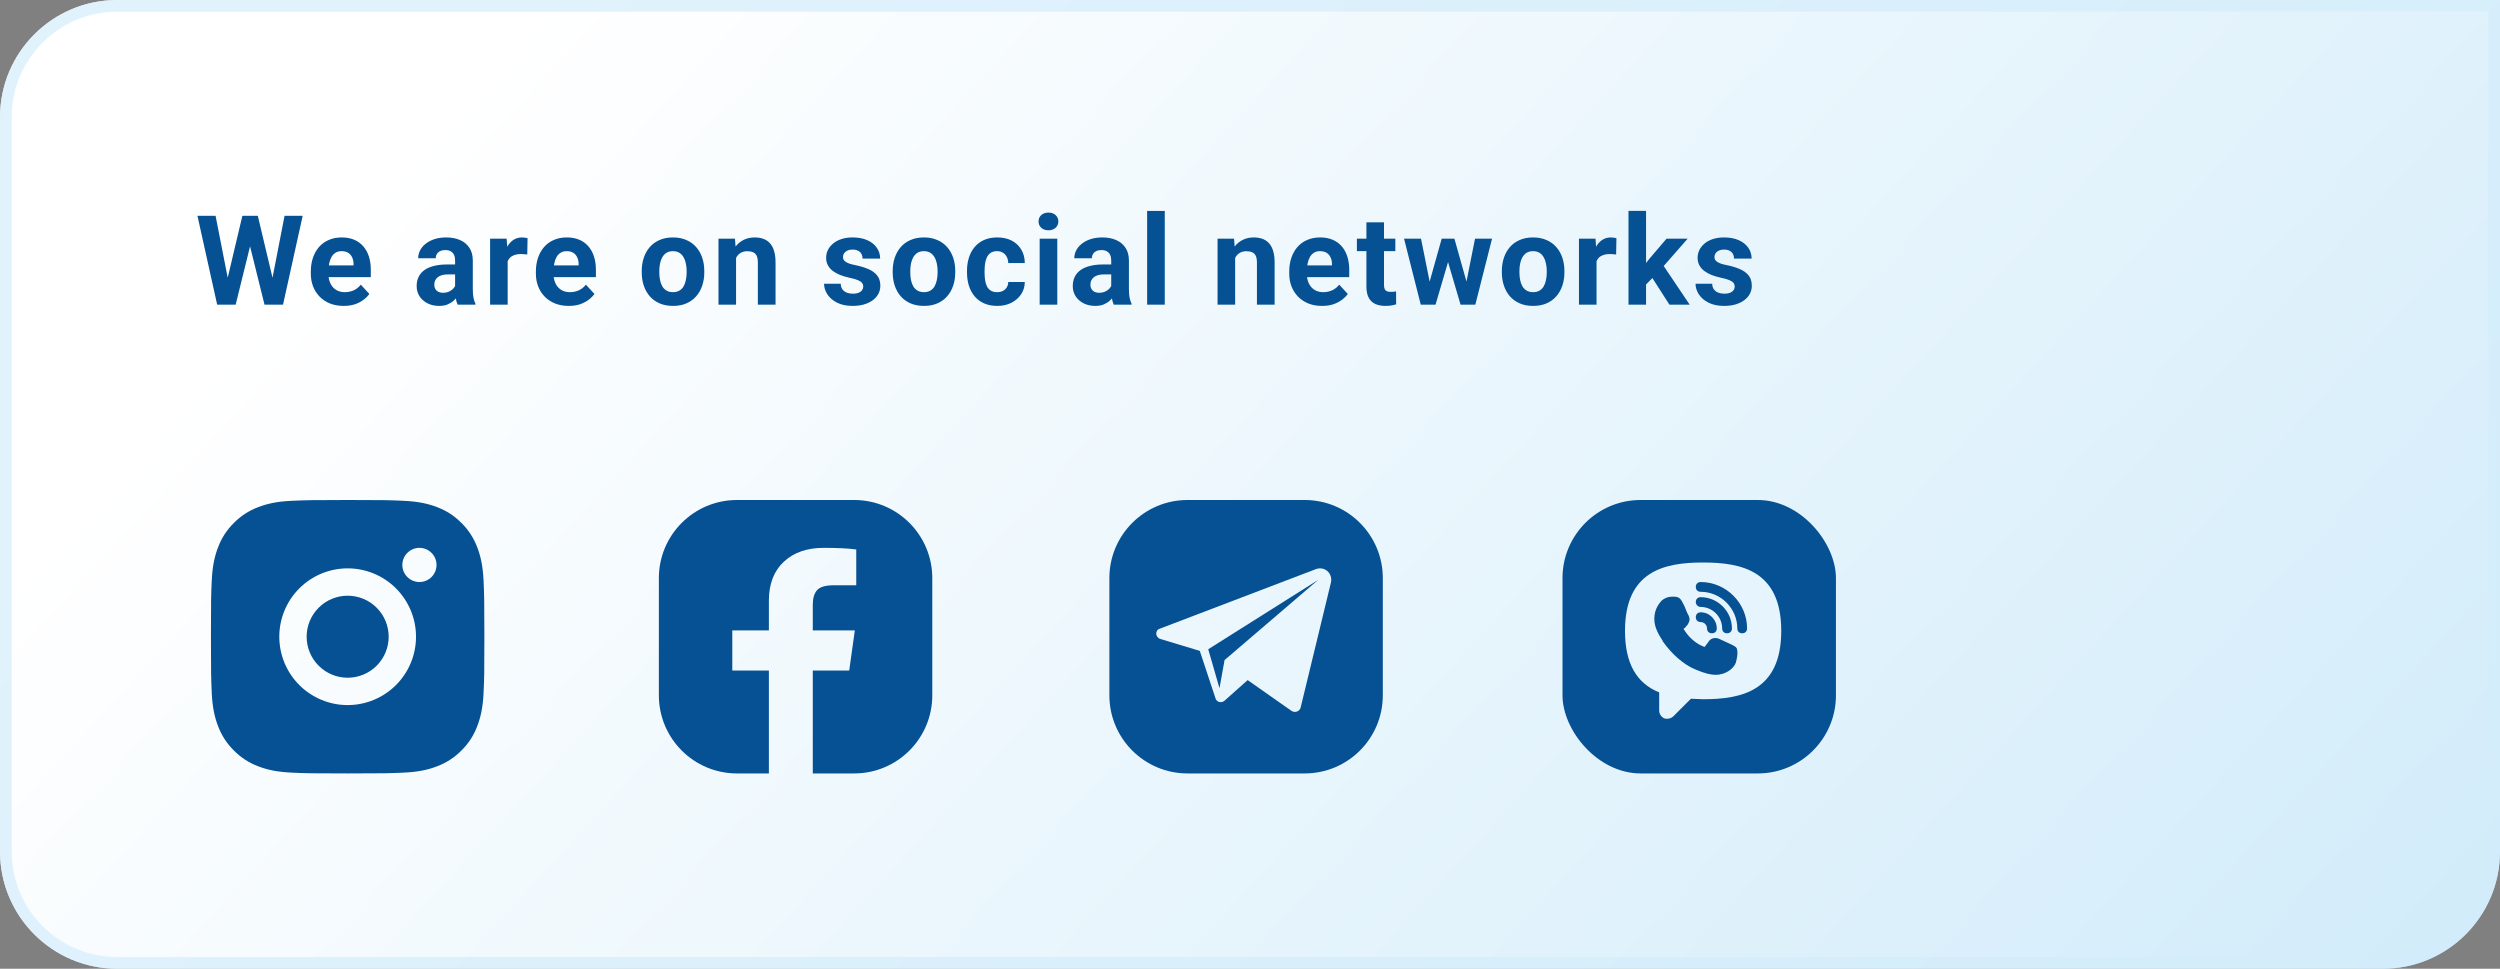
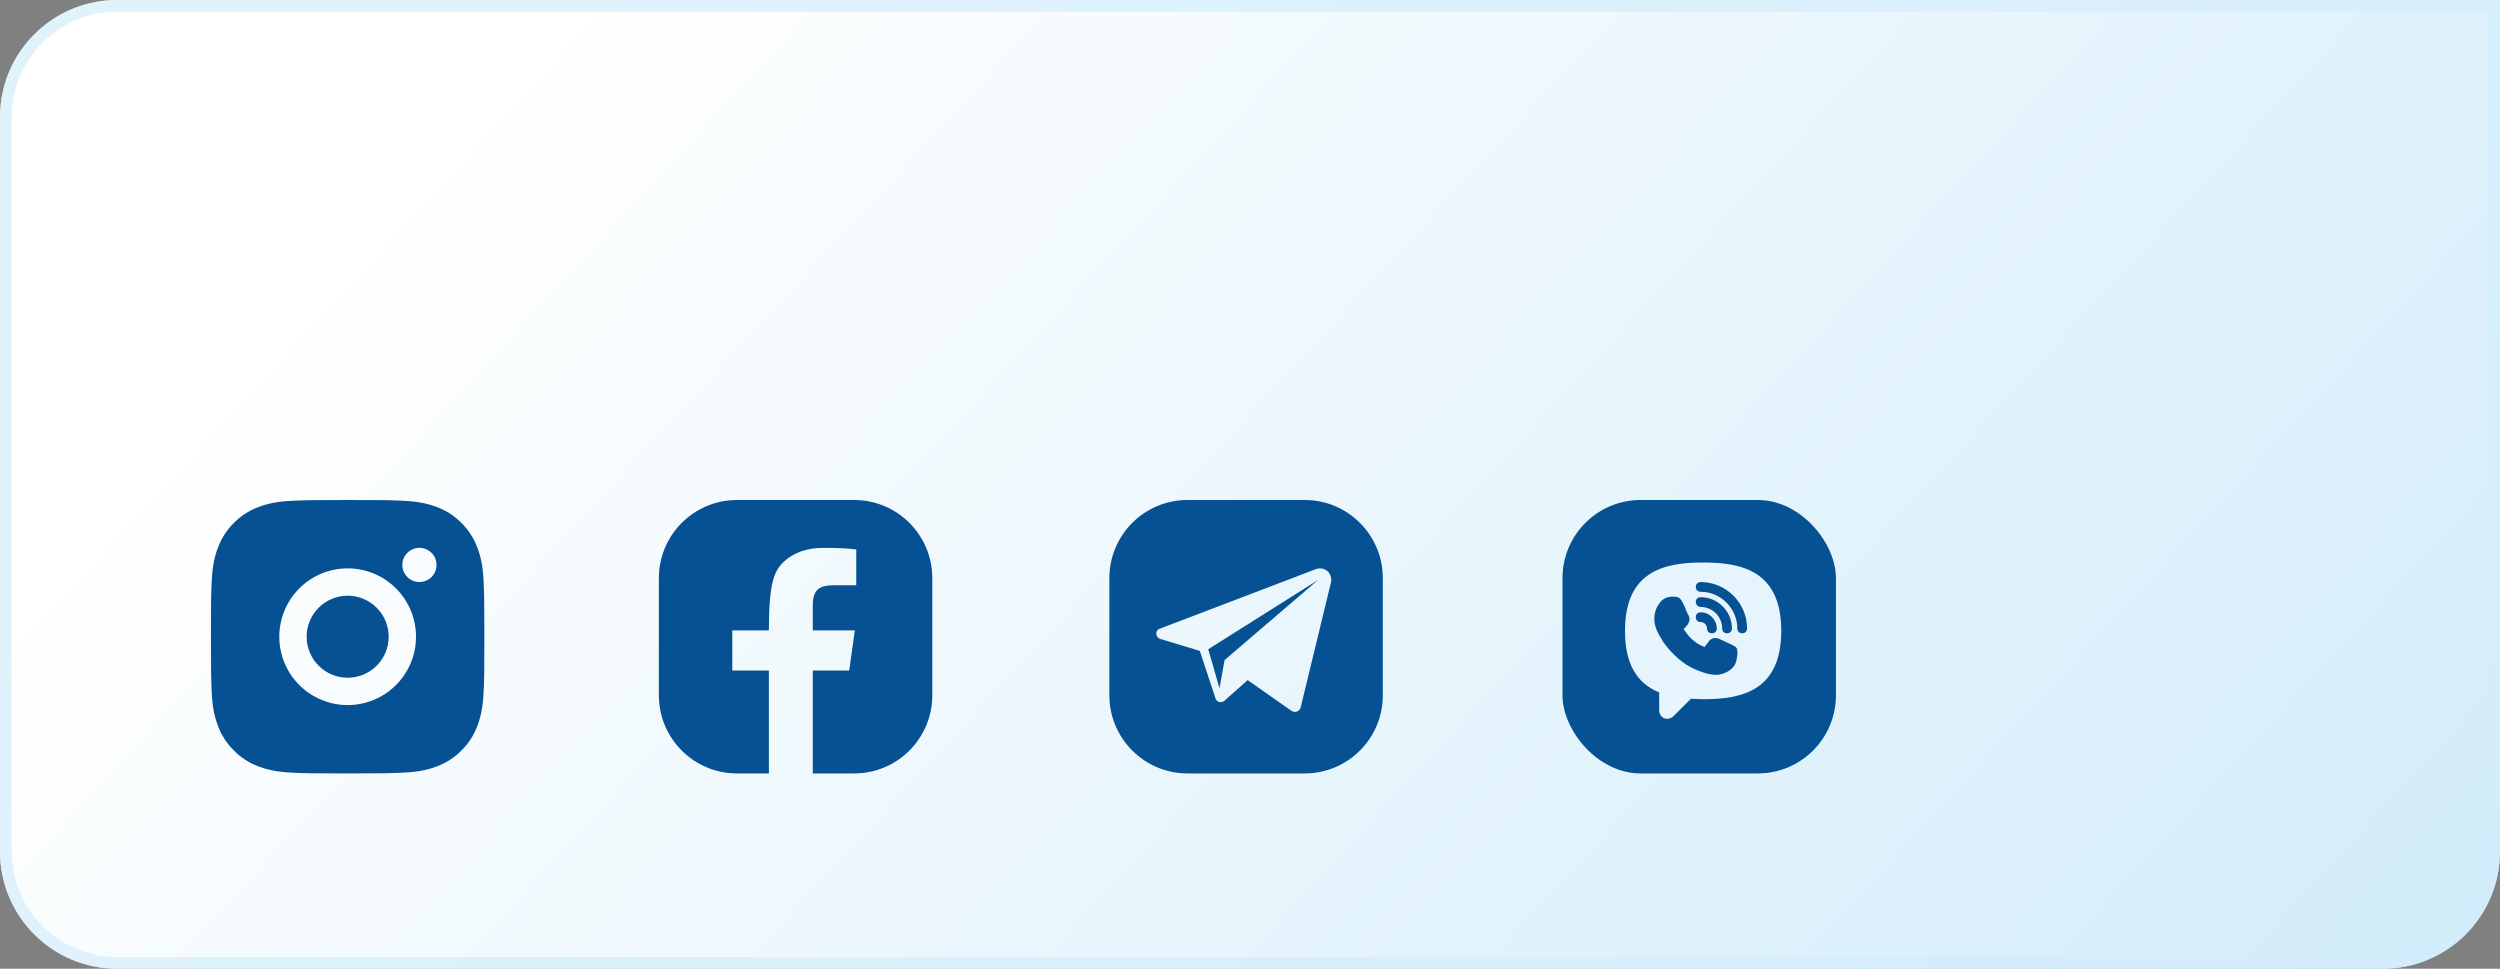
<svg xmlns="http://www.w3.org/2000/svg" width="320" height="124" viewBox="0 0 320 124" fill="none">
  <rect x="0" y="0" width="320" height="124" fill="#808080" stroke="none" />
  <path d="M0 15C0 6.716 6.716 0 15 0H320V109C320 117.284 313.284 124 305 124H15C6.716 124 0 117.284 0 109V15Z" fill="url(#paint0_linear_1245_468)" />
  <path d="M0.75 15C0.75 7.13 7.13 0.75 15 0.75H319.25V109C319.25 116.87 312.87 123.25 305 123.25H15C7.13 123.25 0.75 116.87 0.75 109V15Z" stroke="#D3EDFB" stroke-opacity="0.7" stroke-width="1.5" />
-   <path d="M28.758 37.195L31.023 27.625H32.289L32.578 29.219L30.164 39H28.805L28.758 37.195ZM27.594 27.625L29.469 37.195L29.312 39H27.797L25.273 27.625H27.594ZM34.57 37.156L36.422 27.625H38.742L36.227 39H34.711L34.57 37.156ZM33 27.625L35.281 37.234L35.219 39H33.859L31.43 29.211L31.742 27.625H33ZM43.996 39.156C43.339 39.156 42.751 39.052 42.23 38.844C41.709 38.63 41.267 38.336 40.902 37.961C40.542 37.586 40.267 37.151 40.074 36.656C39.881 36.156 39.785 35.625 39.785 35.062V34.75C39.785 34.109 39.876 33.523 40.058 32.992C40.24 32.461 40.501 32 40.839 31.609C41.183 31.219 41.6 30.919 42.089 30.711C42.579 30.497 43.131 30.391 43.746 30.391C44.345 30.391 44.876 30.49 45.339 30.688C45.803 30.885 46.191 31.167 46.503 31.531C46.821 31.896 47.061 32.333 47.222 32.844C47.384 33.349 47.464 33.911 47.464 34.531V35.469H40.746V33.969H45.253V33.797C45.253 33.484 45.196 33.206 45.082 32.961C44.972 32.711 44.806 32.513 44.582 32.367C44.358 32.221 44.071 32.148 43.722 32.148C43.425 32.148 43.17 32.214 42.957 32.344C42.743 32.474 42.569 32.656 42.433 32.891C42.303 33.125 42.204 33.401 42.136 33.719C42.074 34.031 42.042 34.375 42.042 34.75V35.062C42.042 35.401 42.089 35.714 42.183 36C42.282 36.286 42.42 36.534 42.597 36.742C42.779 36.95 42.998 37.112 43.253 37.227C43.514 37.341 43.808 37.398 44.136 37.398C44.542 37.398 44.92 37.32 45.269 37.164C45.623 37.003 45.928 36.76 46.183 36.438L47.277 37.625C47.1 37.88 46.858 38.125 46.55 38.359C46.248 38.594 45.884 38.786 45.457 38.938C45.029 39.083 44.542 39.156 43.996 39.156ZM58.252 37.094V33.328C58.252 33.057 58.208 32.825 58.12 32.633C58.031 32.435 57.893 32.281 57.706 32.172C57.523 32.062 57.286 32.008 56.995 32.008C56.745 32.008 56.529 32.052 56.346 32.141C56.164 32.224 56.023 32.346 55.924 32.508C55.825 32.664 55.776 32.849 55.776 33.062H53.526C53.526 32.703 53.609 32.362 53.776 32.039C53.943 31.716 54.185 31.432 54.502 31.188C54.82 30.938 55.198 30.742 55.635 30.602C56.078 30.461 56.573 30.391 57.12 30.391C57.776 30.391 58.359 30.5 58.87 30.719C59.38 30.938 59.781 31.266 60.073 31.703C60.37 32.141 60.518 32.688 60.518 33.344V36.961C60.518 37.425 60.547 37.805 60.604 38.102C60.661 38.393 60.745 38.648 60.854 38.867V39H58.581C58.471 38.771 58.388 38.484 58.331 38.141C58.279 37.792 58.252 37.443 58.252 37.094ZM58.549 33.852L58.565 35.125H57.307C57.01 35.125 56.752 35.159 56.534 35.227C56.315 35.294 56.135 35.391 55.995 35.516C55.854 35.635 55.75 35.776 55.682 35.938C55.62 36.099 55.588 36.276 55.588 36.469C55.588 36.661 55.633 36.836 55.721 36.992C55.81 37.143 55.937 37.263 56.104 37.352C56.271 37.435 56.466 37.477 56.69 37.477C57.029 37.477 57.323 37.409 57.573 37.273C57.823 37.138 58.016 36.971 58.151 36.773C58.292 36.575 58.364 36.388 58.37 36.211L58.963 37.164C58.88 37.378 58.766 37.599 58.62 37.828C58.479 38.057 58.299 38.273 58.081 38.477C57.862 38.675 57.599 38.839 57.292 38.969C56.984 39.094 56.62 39.156 56.198 39.156C55.661 39.156 55.174 39.05 54.737 38.836C54.305 38.617 53.961 38.318 53.706 37.938C53.456 37.552 53.331 37.115 53.331 36.625C53.331 36.182 53.414 35.789 53.581 35.445C53.747 35.102 53.992 34.812 54.315 34.578C54.643 34.339 55.052 34.159 55.542 34.039C56.031 33.914 56.599 33.852 57.245 33.852H58.549ZM64.983 32.391V39H62.733V30.547H64.85L64.983 32.391ZM67.529 30.492L67.49 32.578C67.381 32.562 67.248 32.55 67.092 32.539C66.941 32.523 66.803 32.516 66.678 32.516C66.36 32.516 66.084 32.557 65.85 32.641C65.621 32.719 65.428 32.836 65.272 32.992C65.121 33.148 65.006 33.339 64.928 33.562C64.855 33.786 64.813 34.042 64.803 34.328L64.35 34.188C64.35 33.641 64.404 33.138 64.514 32.68C64.623 32.216 64.782 31.812 64.99 31.469C65.204 31.125 65.464 30.859 65.772 30.672C66.079 30.484 66.43 30.391 66.826 30.391C66.951 30.391 67.079 30.401 67.209 30.422C67.339 30.438 67.446 30.461 67.529 30.492ZM72.806 39.156C72.15 39.156 71.561 39.052 71.041 38.844C70.52 38.63 70.077 38.336 69.713 37.961C69.353 37.586 69.077 37.151 68.884 36.656C68.692 36.156 68.595 35.625 68.595 35.062V34.75C68.595 34.109 68.686 33.523 68.869 32.992C69.051 32.461 69.311 32 69.65 31.609C69.994 31.219 70.41 30.919 70.9 30.711C71.39 30.497 71.942 30.391 72.556 30.391C73.155 30.391 73.686 30.49 74.15 30.688C74.614 30.885 75.002 31.167 75.314 31.531C75.632 31.896 75.871 32.333 76.033 32.844C76.194 33.349 76.275 33.911 76.275 34.531V35.469H69.556V33.969H74.064V33.797C74.064 33.484 74.007 33.206 73.892 32.961C73.783 32.711 73.616 32.513 73.392 32.367C73.168 32.221 72.882 32.148 72.533 32.148C72.236 32.148 71.981 32.214 71.767 32.344C71.554 32.474 71.379 32.656 71.244 32.891C71.114 33.125 71.015 33.401 70.947 33.719C70.884 34.031 70.853 34.375 70.853 34.75V35.062C70.853 35.401 70.9 35.714 70.994 36C71.093 36.286 71.231 36.534 71.408 36.742C71.59 36.95 71.809 37.112 72.064 37.227C72.325 37.341 72.619 37.398 72.947 37.398C73.353 37.398 73.731 37.32 74.08 37.164C74.434 37.003 74.739 36.76 74.994 36.438L76.088 37.625C75.91 37.88 75.668 38.125 75.361 38.359C75.059 38.594 74.694 38.786 74.267 38.938C73.84 39.083 73.353 39.156 72.806 39.156ZM82.141 34.859V34.695C82.141 34.075 82.23 33.505 82.407 32.984C82.584 32.458 82.842 32.003 83.18 31.617C83.519 31.232 83.936 30.932 84.43 30.719C84.925 30.5 85.493 30.391 86.133 30.391C86.774 30.391 87.344 30.5 87.844 30.719C88.344 30.932 88.764 31.232 89.102 31.617C89.446 32.003 89.706 32.458 89.883 32.984C90.061 33.505 90.149 34.075 90.149 34.695V34.859C90.149 35.474 90.061 36.044 89.883 36.57C89.706 37.091 89.446 37.547 89.102 37.938C88.764 38.323 88.347 38.622 87.852 38.836C87.357 39.05 86.79 39.156 86.149 39.156C85.508 39.156 84.938 39.05 84.438 38.836C83.943 38.622 83.524 38.323 83.18 37.938C82.842 37.547 82.584 37.091 82.407 36.57C82.23 36.044 82.141 35.474 82.141 34.859ZM84.391 34.695V34.859C84.391 35.214 84.422 35.544 84.485 35.852C84.547 36.159 84.647 36.43 84.782 36.664C84.922 36.893 85.105 37.073 85.329 37.203C85.553 37.333 85.826 37.398 86.149 37.398C86.462 37.398 86.73 37.333 86.954 37.203C87.178 37.073 87.357 36.893 87.493 36.664C87.628 36.43 87.727 36.159 87.79 35.852C87.857 35.544 87.891 35.214 87.891 34.859V34.695C87.891 34.352 87.857 34.029 87.79 33.727C87.727 33.419 87.626 33.148 87.485 32.914C87.35 32.675 87.17 32.487 86.946 32.352C86.722 32.216 86.451 32.148 86.133 32.148C85.816 32.148 85.545 32.216 85.321 32.352C85.102 32.487 84.922 32.675 84.782 32.914C84.647 33.148 84.547 33.419 84.485 33.727C84.422 34.029 84.391 34.352 84.391 34.695ZM94.215 32.352V39H91.965V30.547H94.074L94.215 32.352ZM93.887 34.477H93.278C93.278 33.852 93.358 33.289 93.52 32.789C93.681 32.284 93.908 31.854 94.199 31.5C94.491 31.141 94.837 30.867 95.238 30.68C95.645 30.487 96.098 30.391 96.598 30.391C96.994 30.391 97.356 30.448 97.684 30.562C98.012 30.677 98.293 30.859 98.528 31.109C98.767 31.359 98.949 31.69 99.074 32.102C99.205 32.513 99.27 33.016 99.27 33.609V39H97.004V33.602C97.004 33.227 96.952 32.935 96.848 32.727C96.744 32.518 96.59 32.372 96.387 32.289C96.189 32.2 95.944 32.156 95.653 32.156C95.35 32.156 95.087 32.216 94.863 32.336C94.645 32.456 94.462 32.622 94.317 32.836C94.176 33.044 94.069 33.289 93.996 33.57C93.923 33.852 93.887 34.154 93.887 34.477ZM110.495 36.664C110.495 36.503 110.448 36.357 110.355 36.227C110.261 36.096 110.086 35.977 109.831 35.867C109.581 35.753 109.219 35.648 108.745 35.555C108.318 35.461 107.92 35.344 107.55 35.203C107.185 35.057 106.868 34.883 106.597 34.68C106.331 34.477 106.123 34.237 105.972 33.961C105.821 33.68 105.745 33.359 105.745 33C105.745 32.646 105.821 32.312 105.972 32C106.128 31.688 106.349 31.412 106.636 31.172C106.928 30.927 107.282 30.737 107.698 30.602C108.12 30.461 108.594 30.391 109.12 30.391C109.855 30.391 110.485 30.508 111.011 30.742C111.542 30.977 111.948 31.299 112.23 31.711C112.516 32.117 112.659 32.581 112.659 33.102H110.409C110.409 32.883 110.363 32.688 110.269 32.516C110.18 32.339 110.04 32.2 109.847 32.102C109.659 31.997 109.415 31.945 109.113 31.945C108.863 31.945 108.646 31.99 108.464 32.078C108.282 32.161 108.141 32.276 108.042 32.422C107.948 32.562 107.902 32.719 107.902 32.891C107.902 33.021 107.928 33.138 107.98 33.242C108.037 33.341 108.128 33.432 108.253 33.516C108.378 33.599 108.54 33.677 108.738 33.75C108.941 33.818 109.191 33.88 109.488 33.938C110.097 34.062 110.641 34.227 111.12 34.43C111.599 34.628 111.98 34.898 112.261 35.242C112.542 35.581 112.683 36.026 112.683 36.578C112.683 36.953 112.599 37.297 112.433 37.609C112.266 37.922 112.027 38.195 111.714 38.43C111.402 38.659 111.027 38.839 110.589 38.969C110.157 39.094 109.67 39.156 109.128 39.156C108.342 39.156 107.675 39.016 107.128 38.734C106.586 38.453 106.175 38.096 105.894 37.664C105.618 37.227 105.48 36.779 105.48 36.32H107.613C107.623 36.628 107.701 36.875 107.847 37.062C107.998 37.25 108.188 37.385 108.417 37.469C108.652 37.552 108.904 37.594 109.175 37.594C109.467 37.594 109.709 37.555 109.902 37.477C110.094 37.393 110.24 37.284 110.339 37.148C110.443 37.008 110.495 36.846 110.495 36.664ZM114.264 34.859V34.695C114.264 34.075 114.353 33.505 114.53 32.984C114.707 32.458 114.965 32.003 115.303 31.617C115.642 31.232 116.059 30.932 116.553 30.719C117.048 30.5 117.616 30.391 118.257 30.391C118.897 30.391 119.467 30.5 119.967 30.719C120.467 30.932 120.887 31.232 121.225 31.617C121.569 32.003 121.829 32.458 122.007 32.984C122.184 33.505 122.272 34.075 122.272 34.695V34.859C122.272 35.474 122.184 36.044 122.007 36.57C121.829 37.091 121.569 37.547 121.225 37.938C120.887 38.323 120.47 38.622 119.975 38.836C119.481 39.05 118.913 39.156 118.272 39.156C117.632 39.156 117.061 39.05 116.561 38.836C116.066 38.622 115.647 38.323 115.303 37.938C114.965 37.547 114.707 37.091 114.53 36.57C114.353 36.044 114.264 35.474 114.264 34.859ZM116.514 34.695V34.859C116.514 35.214 116.546 35.544 116.608 35.852C116.671 36.159 116.77 36.43 116.905 36.664C117.046 36.893 117.228 37.073 117.452 37.203C117.676 37.333 117.949 37.398 118.272 37.398C118.585 37.398 118.853 37.333 119.077 37.203C119.301 37.073 119.481 36.893 119.616 36.664C119.751 36.43 119.85 36.159 119.913 35.852C119.981 35.544 120.014 35.214 120.014 34.859V34.695C120.014 34.352 119.981 34.029 119.913 33.727C119.85 33.419 119.749 33.148 119.608 32.914C119.473 32.675 119.293 32.487 119.069 32.352C118.845 32.216 118.574 32.148 118.257 32.148C117.939 32.148 117.668 32.216 117.444 32.352C117.225 32.487 117.046 32.675 116.905 32.914C116.77 33.148 116.671 33.419 116.608 33.727C116.546 34.029 116.514 34.352 116.514 34.695ZM127.627 37.398C127.903 37.398 128.148 37.346 128.362 37.242C128.575 37.133 128.742 36.982 128.862 36.789C128.987 36.591 129.052 36.359 129.057 36.094H131.174C131.169 36.688 131.01 37.216 130.698 37.68C130.385 38.138 129.966 38.5 129.44 38.766C128.914 39.026 128.325 39.156 127.674 39.156C127.018 39.156 126.445 39.047 125.955 38.828C125.471 38.609 125.067 38.307 124.744 37.922C124.421 37.531 124.179 37.078 124.018 36.562C123.856 36.042 123.776 35.484 123.776 34.891V34.664C123.776 34.065 123.856 33.508 124.018 32.992C124.179 32.471 124.421 32.018 124.744 31.633C125.067 31.242 125.471 30.938 125.955 30.719C126.44 30.5 127.007 30.391 127.658 30.391C128.351 30.391 128.958 30.523 129.479 30.789C130.005 31.055 130.416 31.435 130.713 31.93C131.015 32.419 131.169 33 131.174 33.672H129.057C129.052 33.391 128.992 33.135 128.877 32.906C128.768 32.677 128.606 32.495 128.393 32.359C128.184 32.219 127.927 32.148 127.619 32.148C127.291 32.148 127.023 32.219 126.815 32.359C126.606 32.495 126.445 32.682 126.33 32.922C126.216 33.156 126.135 33.425 126.088 33.727C126.046 34.023 126.026 34.336 126.026 34.664V34.891C126.026 35.219 126.046 35.534 126.088 35.836C126.13 36.138 126.208 36.406 126.323 36.641C126.442 36.875 126.606 37.06 126.815 37.195C127.023 37.331 127.294 37.398 127.627 37.398ZM135.334 30.547V39H133.076V30.547H135.334ZM132.935 28.344C132.935 28.016 133.05 27.745 133.279 27.531C133.508 27.318 133.816 27.211 134.201 27.211C134.581 27.211 134.886 27.318 135.115 27.531C135.349 27.745 135.467 28.016 135.467 28.344C135.467 28.672 135.349 28.943 135.115 29.156C134.886 29.37 134.581 29.477 134.201 29.477C133.816 29.477 133.508 29.37 133.279 29.156C133.05 28.943 132.935 28.672 132.935 28.344ZM142.236 37.094V33.328C142.236 33.057 142.191 32.825 142.103 32.633C142.014 32.435 141.876 32.281 141.689 32.172C141.506 32.062 141.269 32.008 140.978 32.008C140.728 32.008 140.512 32.052 140.329 32.141C140.147 32.224 140.006 32.346 139.908 32.508C139.809 32.664 139.759 32.849 139.759 33.062H137.509C137.509 32.703 137.592 32.362 137.759 32.039C137.926 31.716 138.168 31.432 138.486 31.188C138.803 30.938 139.181 30.742 139.618 30.602C140.061 30.461 140.556 30.391 141.103 30.391C141.759 30.391 142.342 30.5 142.853 30.719C143.363 30.938 143.764 31.266 144.056 31.703C144.353 32.141 144.501 32.688 144.501 33.344V36.961C144.501 37.425 144.53 37.805 144.587 38.102C144.644 38.393 144.728 38.648 144.837 38.867V39H142.564C142.454 38.771 142.371 38.484 142.314 38.141C142.262 37.792 142.236 37.443 142.236 37.094ZM142.533 33.852L142.548 35.125H141.29C140.993 35.125 140.736 35.159 140.517 35.227C140.298 35.294 140.118 35.391 139.978 35.516C139.837 35.635 139.733 35.776 139.665 35.938C139.603 36.099 139.572 36.276 139.572 36.469C139.572 36.661 139.616 36.836 139.704 36.992C139.793 37.143 139.921 37.263 140.087 37.352C140.254 37.435 140.449 37.477 140.673 37.477C141.012 37.477 141.306 37.409 141.556 37.273C141.806 37.138 141.999 36.971 142.134 36.773C142.275 36.575 142.348 36.388 142.353 36.211L142.947 37.164C142.863 37.378 142.749 37.599 142.603 37.828C142.462 38.057 142.283 38.273 142.064 38.477C141.845 38.675 141.582 38.839 141.275 38.969C140.967 39.094 140.603 39.156 140.181 39.156C139.644 39.156 139.158 39.05 138.72 38.836C138.288 38.617 137.944 38.318 137.689 37.938C137.439 37.552 137.314 37.115 137.314 36.625C137.314 36.182 137.397 35.789 137.564 35.445C137.73 35.102 137.975 34.812 138.298 34.578C138.626 34.339 139.035 34.159 139.525 34.039C140.014 33.914 140.582 33.852 141.228 33.852H142.533ZM149.091 27V39H146.833V27H149.091ZM158.098 32.352V39H155.848V30.547H157.957L158.098 32.352ZM157.769 34.477H157.16C157.16 33.852 157.241 33.289 157.402 32.789C157.564 32.284 157.79 31.854 158.082 31.5C158.374 31.141 158.72 30.867 159.121 30.68C159.527 30.487 159.98 30.391 160.48 30.391C160.876 30.391 161.238 30.448 161.566 30.562C161.894 30.677 162.176 30.859 162.41 31.109C162.65 31.359 162.832 31.69 162.957 32.102C163.087 32.513 163.152 33.016 163.152 33.609V39H160.887V33.602C160.887 33.227 160.834 32.935 160.73 32.727C160.626 32.518 160.473 32.372 160.269 32.289C160.071 32.2 159.827 32.156 159.535 32.156C159.233 32.156 158.97 32.216 158.746 32.336C158.527 32.456 158.345 32.622 158.199 32.836C158.058 33.044 157.952 33.289 157.879 33.57C157.806 33.852 157.769 34.154 157.769 34.477ZM169.234 39.156C168.577 39.156 167.989 39.052 167.468 38.844C166.947 38.63 166.505 38.336 166.14 37.961C165.781 37.586 165.505 37.151 165.312 36.656C165.119 36.156 165.023 35.625 165.023 35.062V34.75C165.023 34.109 165.114 33.523 165.296 32.992C165.479 32.461 165.739 32 166.077 31.609C166.421 31.219 166.838 30.919 167.327 30.711C167.817 30.497 168.369 30.391 168.984 30.391C169.583 30.391 170.114 30.49 170.577 30.688C171.041 30.885 171.429 31.167 171.742 31.531C172.059 31.896 172.299 32.333 172.46 32.844C172.622 33.349 172.702 33.911 172.702 34.531V35.469H165.984V33.969H170.492V33.797C170.492 33.484 170.434 33.206 170.32 32.961C170.21 32.711 170.044 32.513 169.82 32.367C169.596 32.221 169.309 32.148 168.96 32.148C168.663 32.148 168.408 32.214 168.195 32.344C167.981 32.474 167.807 32.656 167.671 32.891C167.541 33.125 167.442 33.401 167.374 33.719C167.312 34.031 167.281 34.375 167.281 34.75V35.062C167.281 35.401 167.327 35.714 167.421 36C167.52 36.286 167.658 36.534 167.835 36.742C168.018 36.95 168.236 37.112 168.492 37.227C168.752 37.341 169.046 37.398 169.374 37.398C169.781 37.398 170.158 37.32 170.507 37.164C170.861 37.003 171.166 36.76 171.421 36.438L172.515 37.625C172.338 37.88 172.096 38.125 171.788 38.359C171.486 38.594 171.122 38.786 170.695 38.938C170.268 39.083 169.781 39.156 169.234 39.156ZM178.604 30.547V32.141H173.682V30.547H178.604ZM174.901 28.461H177.151V36.453C177.151 36.698 177.182 36.885 177.245 37.016C177.313 37.146 177.412 37.237 177.542 37.289C177.672 37.336 177.836 37.359 178.034 37.359C178.175 37.359 178.3 37.354 178.409 37.344C178.524 37.328 178.62 37.312 178.698 37.297L178.706 38.953C178.513 39.016 178.305 39.065 178.081 39.102C177.857 39.138 177.61 39.156 177.339 39.156C176.844 39.156 176.412 39.075 176.042 38.914C175.677 38.747 175.396 38.482 175.198 38.117C175 37.753 174.901 37.273 174.901 36.68V28.461ZM182.78 36.812L184.538 30.547H185.967L185.506 33.008L183.748 39H182.553L182.78 36.812ZM181.889 30.547L183.147 36.805L183.264 39H181.858L179.717 30.547H181.889ZM187.577 36.703L188.803 30.547H190.983L188.842 39H187.444L187.577 36.703ZM186.163 30.547L187.913 36.766L188.155 39H186.952L185.194 33.016L184.748 30.547H186.163ZM192.236 34.859V34.695C192.236 34.075 192.325 33.505 192.502 32.984C192.679 32.458 192.937 32.003 193.275 31.617C193.614 31.232 194.031 30.932 194.525 30.719C195.02 30.5 195.588 30.391 196.228 30.391C196.869 30.391 197.439 30.5 197.939 30.719C198.439 30.932 198.859 31.232 199.197 31.617C199.541 32.003 199.801 32.458 199.978 32.984C200.156 33.505 200.244 34.075 200.244 34.695V34.859C200.244 35.474 200.156 36.044 199.978 36.57C199.801 37.091 199.541 37.547 199.197 37.938C198.859 38.323 198.442 38.622 197.947 38.836C197.452 39.05 196.885 39.156 196.244 39.156C195.603 39.156 195.033 39.05 194.533 38.836C194.038 38.622 193.619 38.323 193.275 37.938C192.937 37.547 192.679 37.091 192.502 36.57C192.325 36.044 192.236 35.474 192.236 34.859ZM194.486 34.695V34.859C194.486 35.214 194.518 35.544 194.58 35.852C194.643 36.159 194.741 36.43 194.877 36.664C195.018 36.893 195.2 37.073 195.424 37.203C195.648 37.333 195.921 37.398 196.244 37.398C196.557 37.398 196.825 37.333 197.049 37.203C197.273 37.073 197.452 36.893 197.588 36.664C197.723 36.43 197.822 36.159 197.885 35.852C197.952 35.544 197.986 35.214 197.986 34.859V34.695C197.986 34.352 197.952 34.029 197.885 33.727C197.822 33.419 197.721 33.148 197.58 32.914C197.445 32.675 197.265 32.487 197.041 32.352C196.817 32.216 196.546 32.148 196.228 32.148C195.911 32.148 195.64 32.216 195.416 32.352C195.197 32.487 195.018 32.675 194.877 32.914C194.741 33.148 194.643 33.419 194.58 33.727C194.518 34.029 194.486 34.352 194.486 34.695ZM204.357 32.391V39H202.107V30.547H204.224L204.357 32.391ZM206.904 30.492L206.865 32.578C206.755 32.562 206.622 32.55 206.466 32.539C206.315 32.523 206.177 32.516 206.052 32.516C205.734 32.516 205.458 32.557 205.224 32.641C204.995 32.719 204.802 32.836 204.646 32.992C204.495 33.148 204.38 33.339 204.302 33.562C204.229 33.786 204.188 34.042 204.177 34.328L203.724 34.188C203.724 33.641 203.779 33.138 203.888 32.68C203.997 32.216 204.156 31.812 204.365 31.469C204.578 31.125 204.839 30.859 205.146 30.672C205.453 30.484 205.805 30.391 206.201 30.391C206.326 30.391 206.453 30.401 206.583 30.422C206.714 30.438 206.82 30.461 206.904 30.492ZM210.696 26.992V39H208.446V26.992H210.696ZM216.024 30.547L212.352 34.734L210.384 36.727L209.563 35.102L211.126 33.117L213.321 30.547H216.024ZM213.688 39L211.188 35.094L212.743 33.734L216.282 39H213.688ZM222.043 36.664C222.043 36.503 221.997 36.357 221.903 36.227C221.809 36.096 221.635 35.977 221.379 35.867C221.129 35.753 220.767 35.648 220.293 35.555C219.866 35.461 219.468 35.344 219.098 35.203C218.734 35.057 218.416 34.883 218.145 34.68C217.879 34.477 217.671 34.237 217.52 33.961C217.369 33.68 217.293 33.359 217.293 33C217.293 32.646 217.369 32.312 217.52 32C217.676 31.688 217.898 31.412 218.184 31.172C218.476 30.927 218.83 30.737 219.247 30.602C219.668 30.461 220.142 30.391 220.668 30.391C221.403 30.391 222.033 30.508 222.559 30.742C223.09 30.977 223.497 31.299 223.778 31.711C224.064 32.117 224.208 32.581 224.208 33.102H221.958C221.958 32.883 221.911 32.688 221.817 32.516C221.728 32.339 221.588 32.2 221.395 32.102C221.208 31.997 220.963 31.945 220.661 31.945C220.411 31.945 220.194 31.99 220.012 32.078C219.83 32.161 219.689 32.276 219.59 32.422C219.497 32.562 219.45 32.719 219.45 32.891C219.45 33.021 219.476 33.138 219.528 33.242C219.585 33.341 219.676 33.432 219.801 33.516C219.926 33.599 220.088 33.677 220.286 33.75C220.489 33.818 220.739 33.88 221.036 33.938C221.645 34.062 222.189 34.227 222.668 34.43C223.148 34.628 223.528 34.898 223.809 35.242C224.09 35.581 224.231 36.026 224.231 36.578C224.231 36.953 224.148 37.297 223.981 37.609C223.814 37.922 223.575 38.195 223.262 38.43C222.95 38.659 222.575 38.839 222.137 38.969C221.705 39.094 221.218 39.156 220.676 39.156C219.89 39.156 219.223 39.016 218.676 38.734C218.135 38.453 217.723 38.096 217.442 37.664C217.166 37.227 217.028 36.779 217.028 36.32H219.161C219.171 36.628 219.249 36.875 219.395 37.062C219.546 37.25 219.736 37.385 219.965 37.469C220.2 37.552 220.452 37.594 220.723 37.594C221.015 37.594 221.257 37.555 221.45 37.477C221.642 37.393 221.788 37.284 221.887 37.148C221.991 37.008 222.043 36.846 222.043 36.664Z" fill="#055193" />
  <path fill-rule="evenodd" clip-rule="evenodd" d="M152 64C146.477 64 142 68.477 142 74V89C142 94.523 146.477 99 152 99H167C172.523 99 177 94.523 177 89V74C177 68.477 172.523 64 167 64H152ZM148.452 80.472L168.425 72.853C169.507 72.437 170.588 73.338 170.372 74.515L166.478 90.585C166.334 91.07 165.757 91.278 165.325 91.001L159.701 87.053L156.744 89.685C156.384 90.031 155.735 89.893 155.591 89.408L153.572 83.312L148.524 81.788C147.875 81.581 147.803 80.68 148.452 80.472ZM156.095 88.092L156.744 84.49L168.714 74.238L154.653 83.105L156.095 88.092Z" fill="#055193" />
  <path d="M44.5 64C49.255 64 49.848 64.017 51.714 64.105C53.577 64.192 54.846 64.485 55.962 64.919C57.117 65.363 58.09 65.965 59.063 66.936C59.953 67.811 60.642 68.87 61.081 70.037C61.514 71.152 61.807 72.423 61.895 74.287C61.977 76.152 62 76.745 62 81.5C62 86.255 61.983 86.848 61.895 88.713C61.807 90.577 61.514 91.846 61.081 92.963C60.643 94.131 59.955 95.19 59.063 96.064C58.188 96.953 57.13 97.642 55.962 98.081C54.848 98.513 53.577 98.808 51.714 98.895C49.848 98.977 49.255 99 44.5 99C39.745 99 39.152 98.983 37.286 98.895C35.423 98.808 34.154 98.513 33.038 98.081C31.869 97.643 30.811 96.954 29.936 96.064C29.047 95.189 28.358 94.131 27.919 92.963C27.485 91.848 27.192 90.577 27.105 88.713C27.023 86.848 27 86.255 27 81.5C27 76.745 27.017 76.152 27.105 74.287C27.192 72.421 27.485 71.154 27.919 70.037C28.357 68.869 29.045 67.81 29.936 66.936C30.811 66.046 31.869 65.358 33.038 64.919C34.154 64.485 35.421 64.192 37.286 64.105C39.152 64.023 39.745 64 44.5 64ZM44.5 72.75C42.179 72.75 39.954 73.672 38.313 75.313C36.672 76.954 35.75 79.179 35.75 81.5C35.75 83.821 36.672 86.046 38.313 87.687C39.954 89.328 42.179 90.25 44.5 90.25C46.821 90.25 49.046 89.328 50.687 87.687C52.328 86.046 53.25 83.821 53.25 81.5C53.25 79.179 52.328 76.954 50.687 75.313C49.046 73.672 46.821 72.75 44.5 72.75ZM55.875 72.312C55.875 71.732 55.645 71.176 55.234 70.766C54.824 70.356 54.268 70.125 53.688 70.125C53.107 70.125 52.551 70.356 52.141 70.766C51.73 71.176 51.5 71.732 51.5 72.312C51.5 72.893 51.73 73.449 52.141 73.859C52.551 74.269 53.107 74.5 53.688 74.5C54.268 74.5 54.824 74.269 55.234 73.859C55.645 73.449 55.875 72.893 55.875 72.312ZM44.5 76.25C45.892 76.25 47.228 76.803 48.212 77.788C49.197 78.772 49.75 80.108 49.75 81.5C49.75 82.892 49.197 84.228 48.212 85.212C47.228 86.197 45.892 86.75 44.5 86.75C43.108 86.75 41.772 86.197 40.788 85.212C39.803 84.228 39.25 82.892 39.25 81.5C39.25 80.108 39.803 78.772 40.788 77.788C41.772 76.803 43.108 76.25 44.5 76.25Z" fill="#055193" />
-   <path fill-rule="evenodd" clip-rule="evenodd" d="M94.334 64C88.811 64 84.334 68.477 84.334 74V89C84.334 94.523 88.811 99 94.334 99H98.416V85.829H93.734V80.693H98.416V76.91C98.416 74.758 99.053 73.089 100.326 71.904C101.6 70.718 103.295 70.125 105.413 70.125C107.213 70.125 108.609 70.194 109.6 70.333V74.914H106.717C105.664 74.914 104.954 75.123 104.587 75.539C104.219 75.956 104.036 76.58 104.036 77.413V80.693H109.417L108.7 85.829H104.036V99H109.333C114.856 99 119.333 94.523 119.333 89V74C119.333 68.477 114.856 64 109.333 64H94.334Z" fill="#055193" />
+   <path fill-rule="evenodd" clip-rule="evenodd" d="M94.334 64C88.811 64 84.334 68.477 84.334 74V89C84.334 94.523 88.811 99 94.334 99H98.416V85.829H93.734V80.693H98.416C98.416 74.758 99.053 73.089 100.326 71.904C101.6 70.718 103.295 70.125 105.413 70.125C107.213 70.125 108.609 70.194 109.6 70.333V74.914H106.717C105.664 74.914 104.954 75.123 104.587 75.539C104.219 75.956 104.036 76.58 104.036 77.413V80.693H109.417L108.7 85.829H104.036V99H109.333C114.856 99 119.333 94.523 119.333 89V74C119.333 68.477 114.856 64 109.333 64H94.334Z" fill="#055193" />
  <rect x="200" y="64" width="35" height="35" rx="10" fill="#055193" />
  <path d="M218 72C213.062 72 208 73.062 208 80.75C208 84.875 209.438 87.438 212.375 88.625V90.938C212.375 91.375 212.625 91.75 213 91.938C213.125 92 213.312 92 213.438 92C213.688 92 214 91.875 214.188 91.688L216.438 89.438C216.938 89.438 217.438 89.5 218 89.5C222.938 89.5 228 88.438 228 80.75C228 73.062 222.938 72 218 72ZM217.688 78.375C218.812 78.375 219.75 79.312 219.75 80.438C219.75 80.812 219.5 81.062 219.125 81.062C218.75 81.062 218.5 80.812 218.5 80.438C218.5 80 218.125 79.625 217.688 79.625C217.312 79.625 217.062 79.375 217.062 79C217.062 78.625 217.312 78.375 217.688 78.375ZM217.062 77.062C217.062 76.688 217.312 76.438 217.688 76.438C219.875 76.438 221.688 78.25 221.688 80.438C221.688 80.812 221.438 81.062 221.062 81.062C220.688 81.062 220.438 80.812 220.438 80.438C220.438 78.938 219.188 77.688 217.688 77.688C217.312 77.688 217.062 77.375 217.062 77.062ZM222.188 84.812C221.938 85.562 221 86.188 220.188 86.312C220 86.375 219.812 86.375 219.562 86.375C219.062 86.375 218.312 86.25 217 85.688C215.5 85.062 214 83.75 212.812 82.062V82C212.438 81.438 211.75 80.375 211.75 79.25C211.75 77.875 212.438 77.188 212.688 76.875C213.062 76.562 213.5 76.375 214 76.375H214.312C214.75 76.375 215.062 76.5 215.375 77.125L215.625 77.625C215.812 78.125 216.062 78.688 216.125 78.75C216.312 79.125 216.312 79.438 216.125 79.75C216.062 79.938 215.938 80.062 215.812 80.188C215.75 80.312 215.688 80.375 215.625 80.375L215.5 80.5C215.688 80.812 216.062 81.375 216.562 81.812C217.312 82.5 217.875 82.688 218.188 82.812C218.312 82.688 218.438 82.438 218.625 82.25L218.688 82.125C219 81.688 219.5 81.562 220 81.75C220.25 81.875 221.625 82.5 221.625 82.5L221.75 82.562C221.938 82.688 222.188 82.75 222.312 83C222.5 83.562 222.312 84.375 222.188 84.812ZM223 81.062C222.625 81.062 222.375 80.812 222.375 80.438C222.375 77.875 220.25 75.75 217.688 75.75C217.312 75.75 217.062 75.5 217.062 75.125C217.062 74.75 217.312 74.5 217.688 74.5C220.938 74.5 223.625 77.188 223.625 80.438C223.625 80.812 223.375 81.062 223 81.062Z" fill="#E6F4FD" />
  <defs>
    <linearGradient id="paint0_linear_1245_468" x1="527" y1="194.68" x2="182.053" y2="-122.582" gradientUnits="userSpaceOnUse">
      <stop stop-color="#AFDDF6" />
      <stop offset="1" stop-color="white" />
    </linearGradient>
  </defs>
</svg>